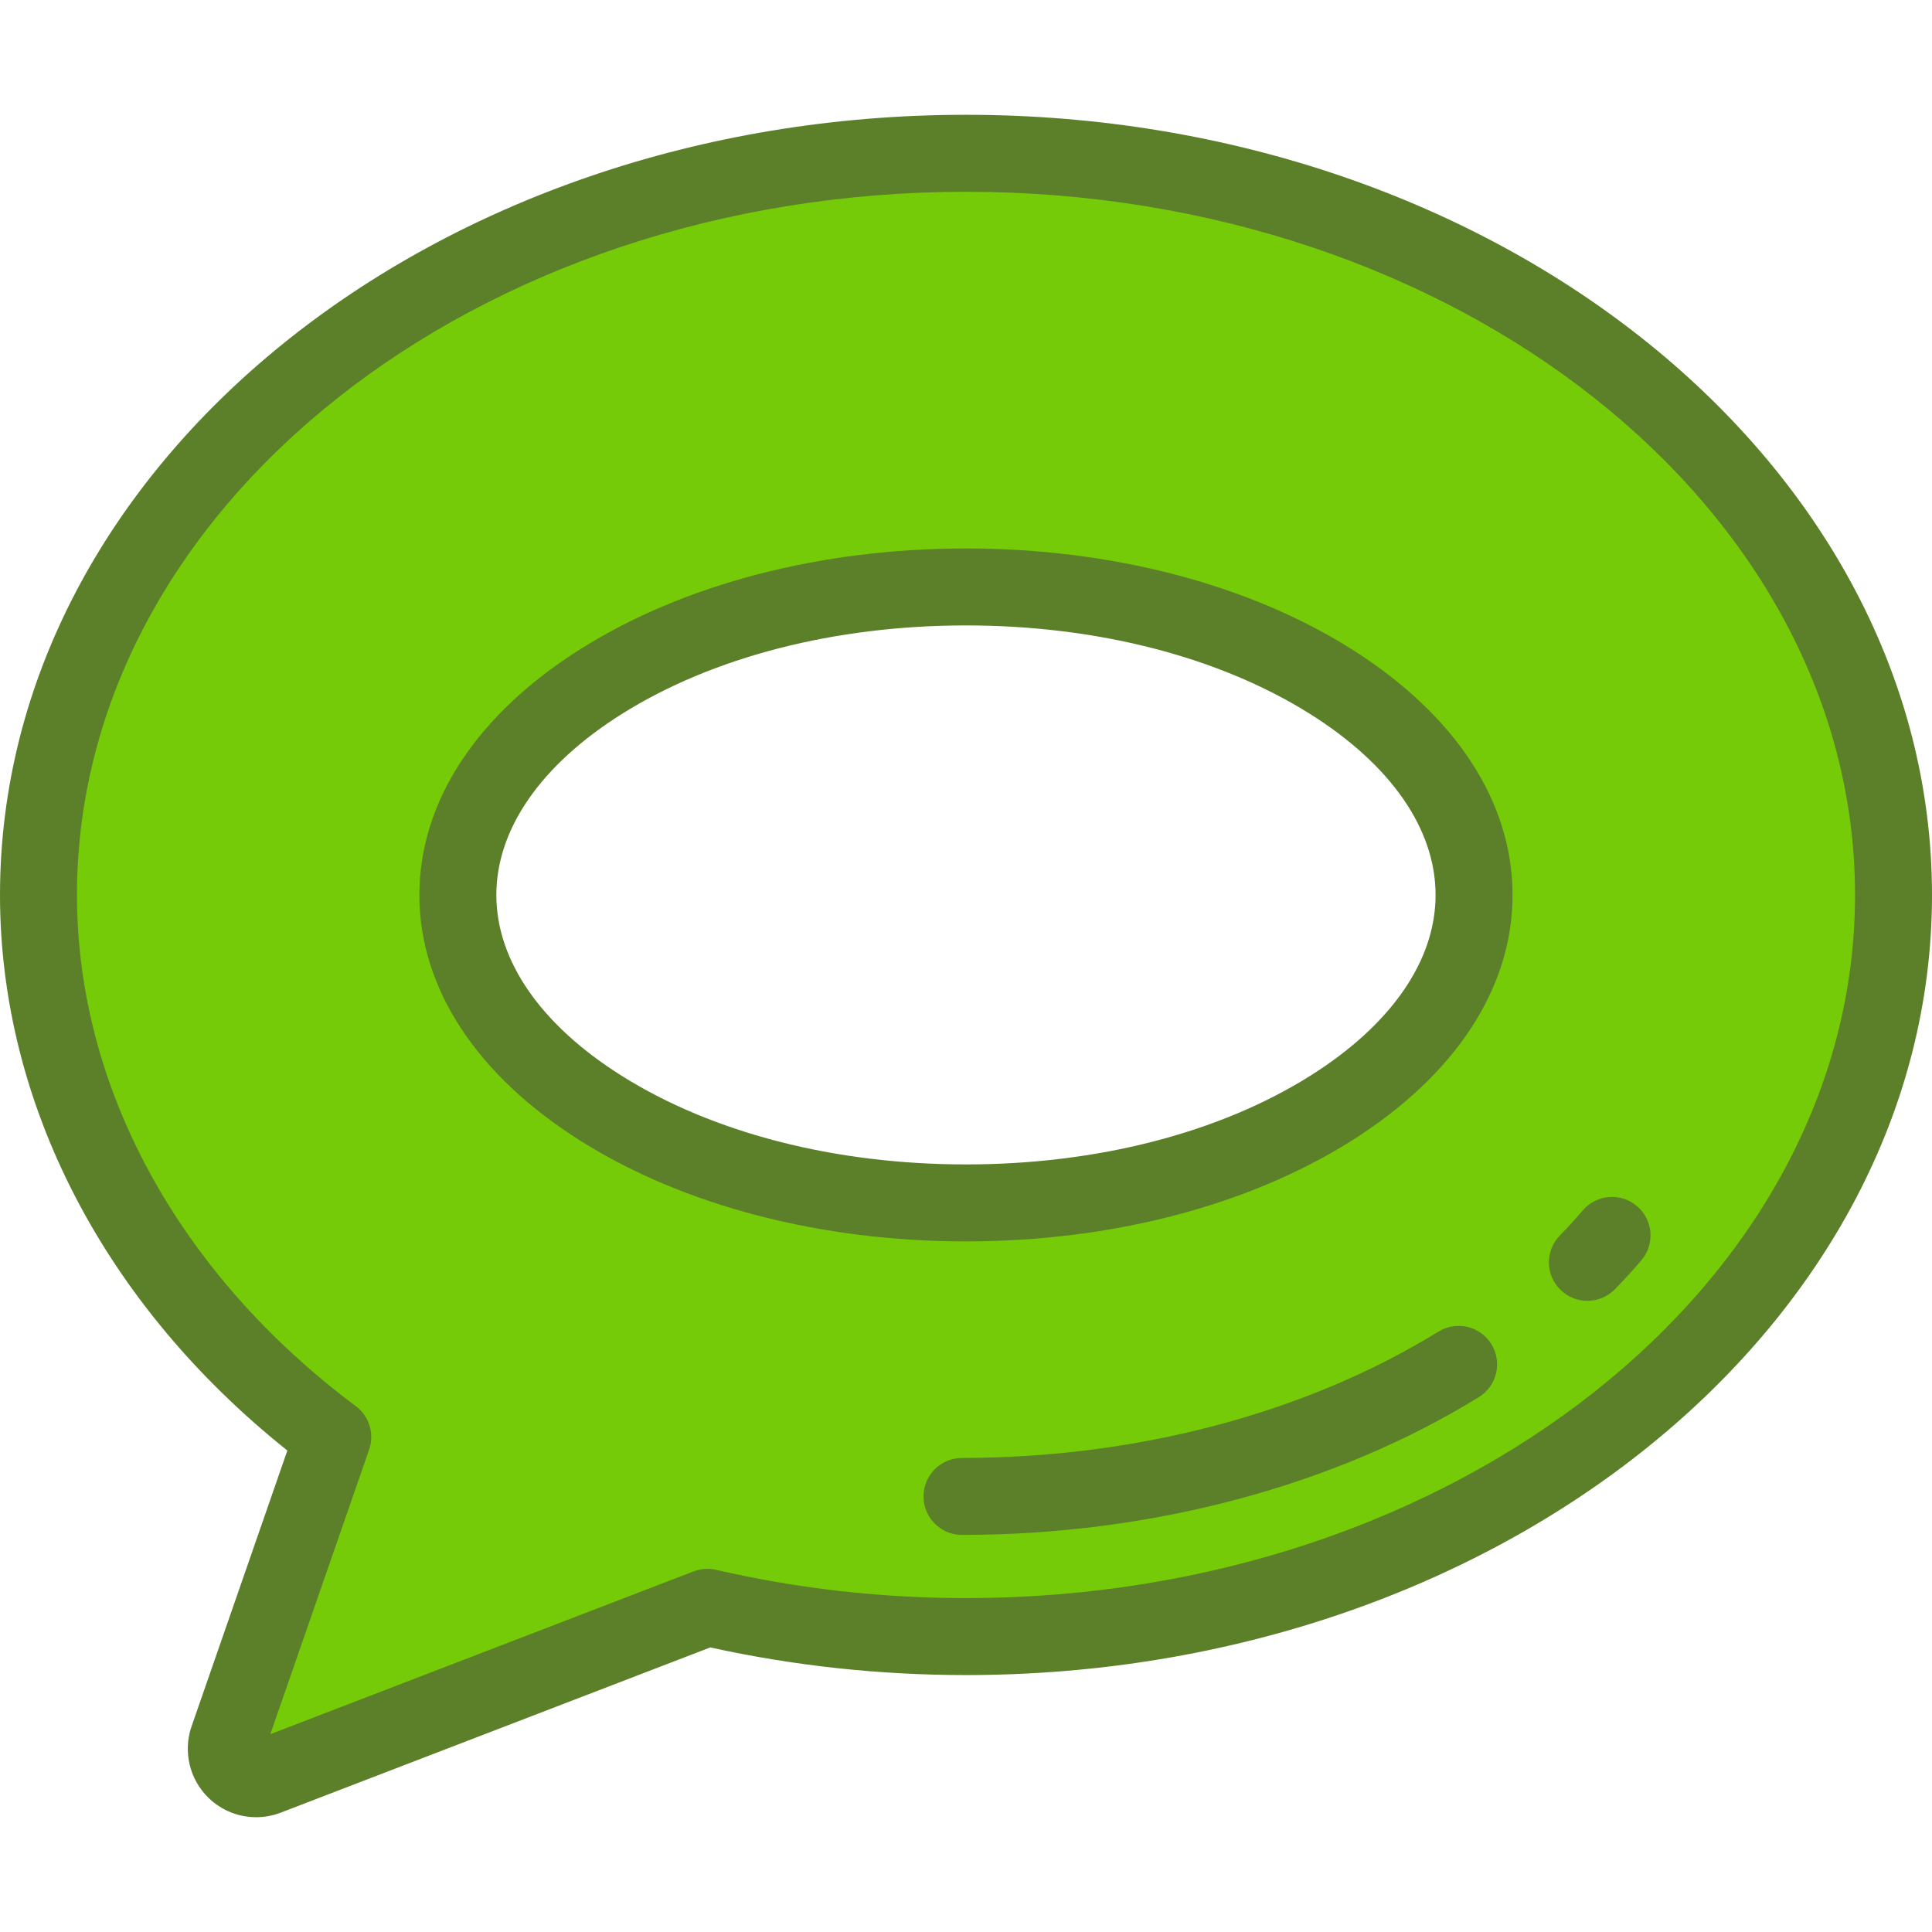
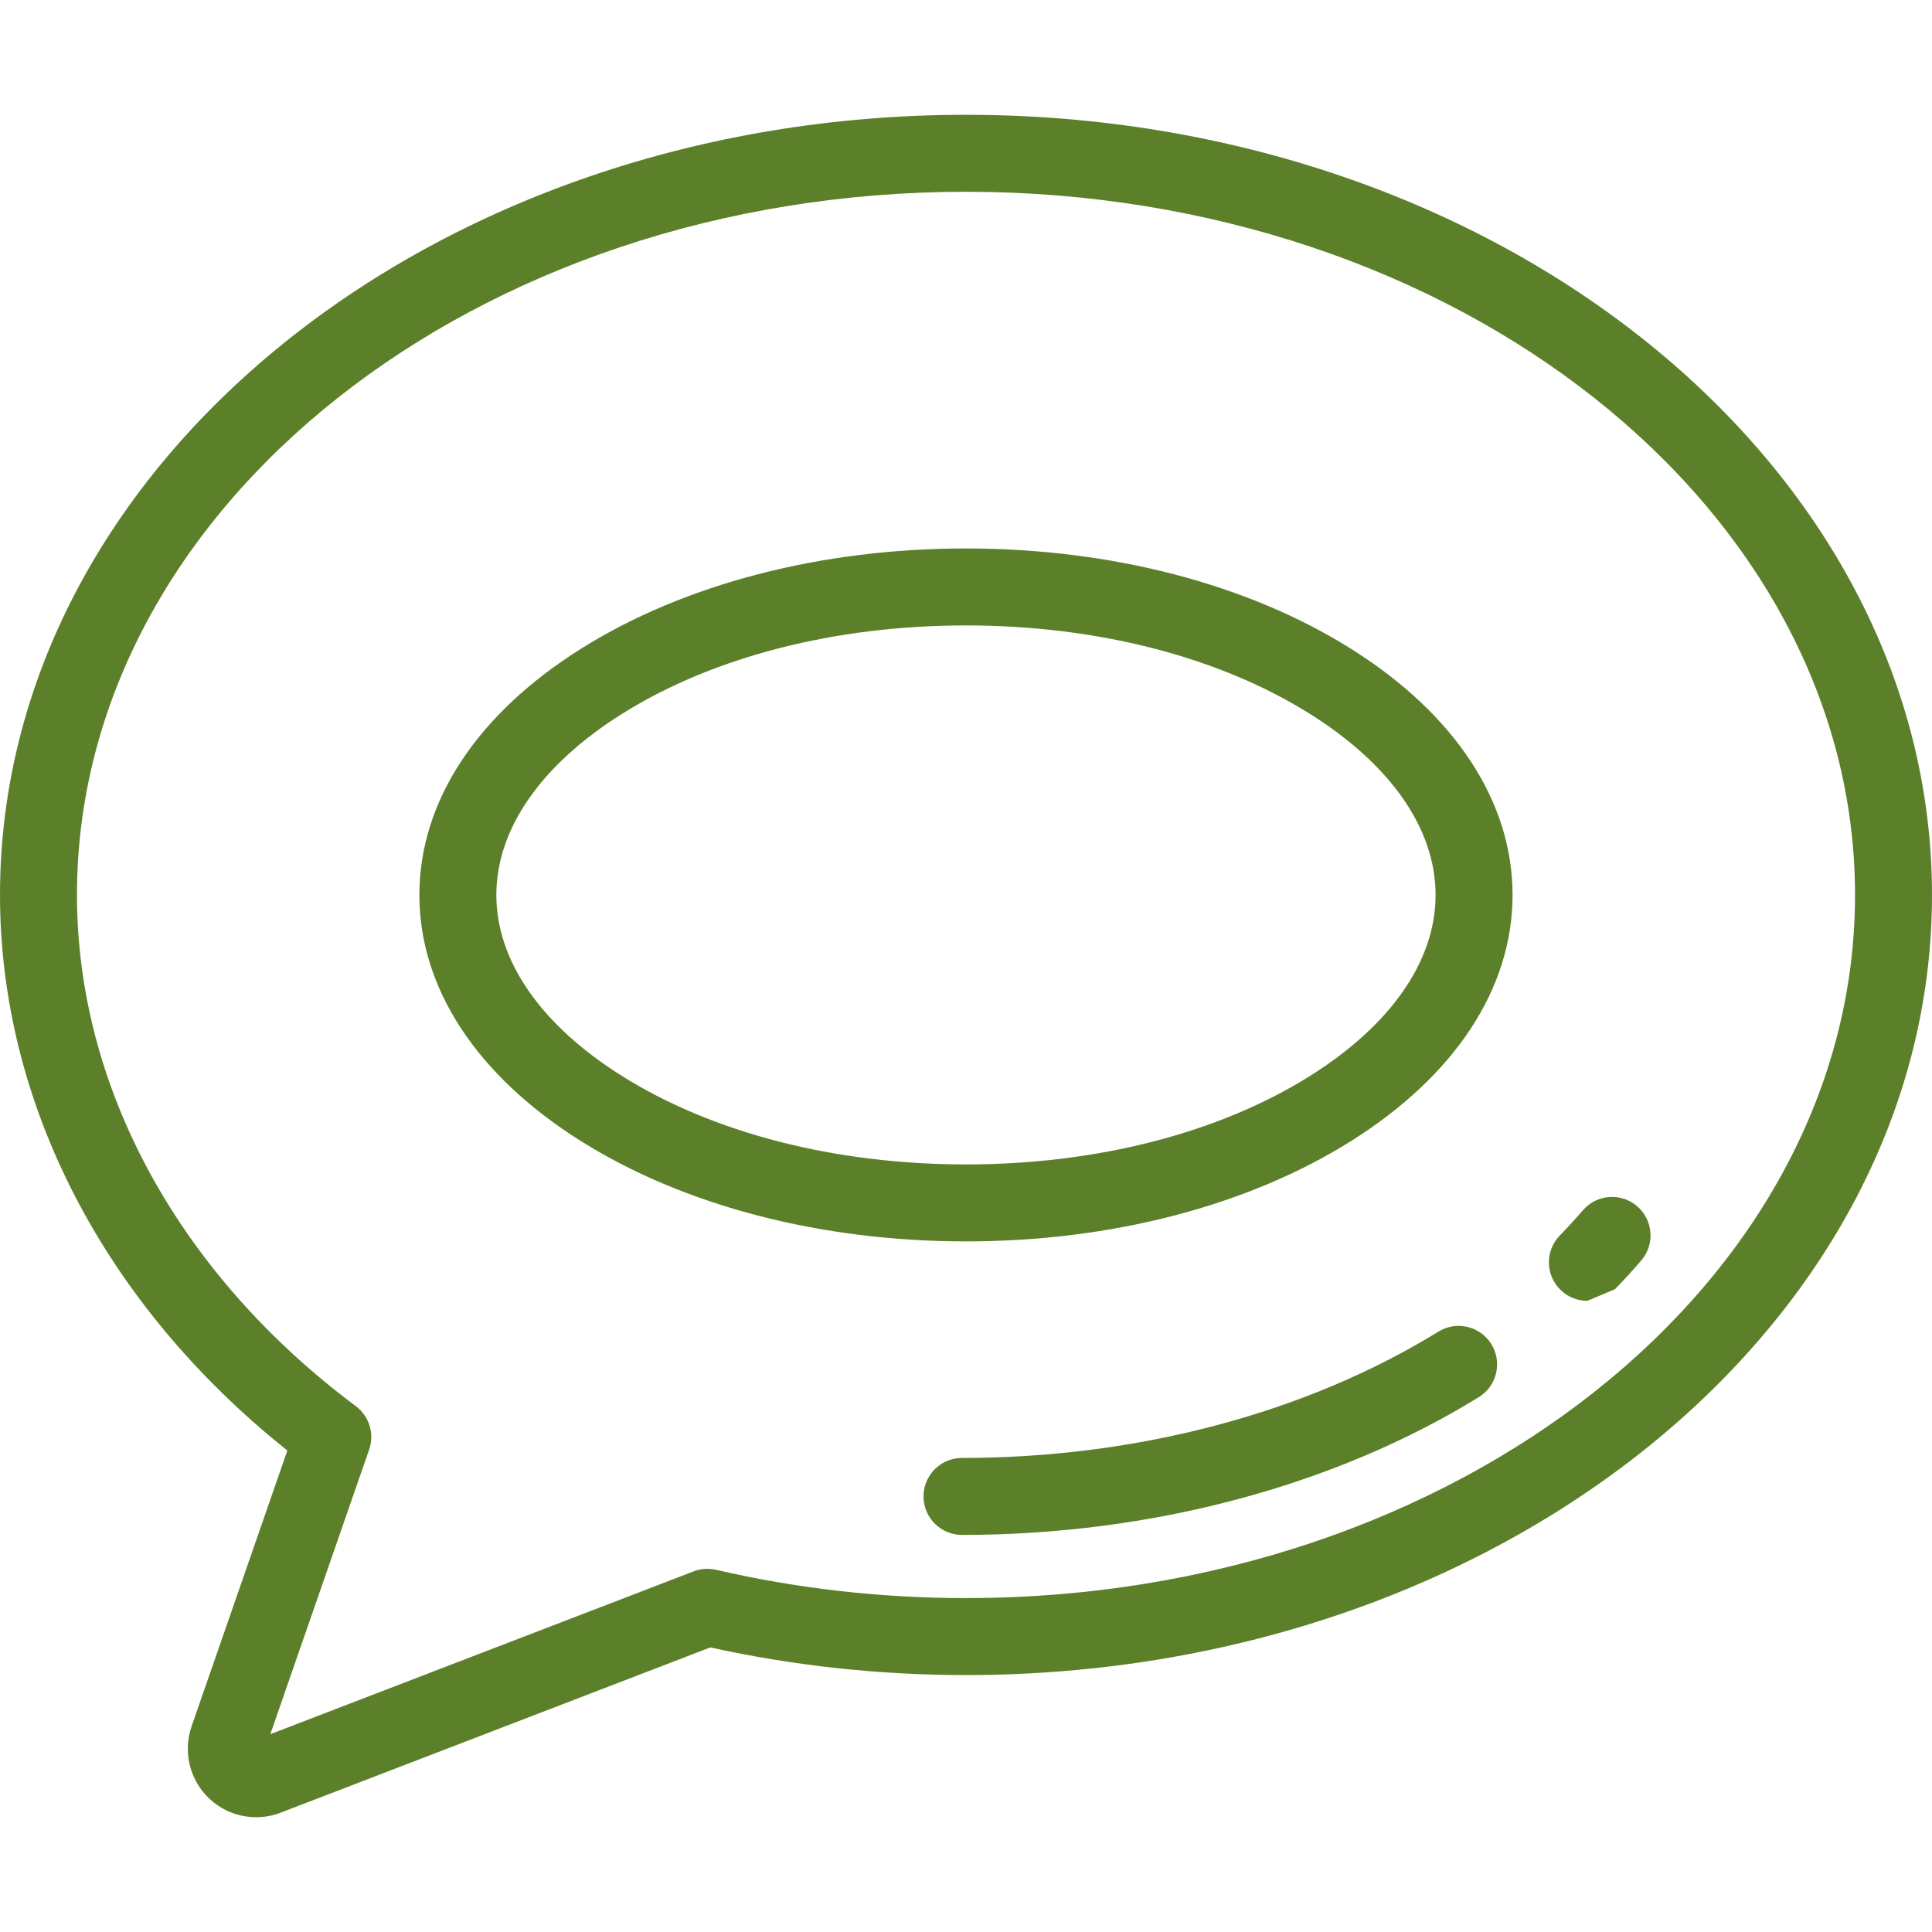
<svg xmlns="http://www.w3.org/2000/svg" height="800px" width="800px" version="1.1" id="Layer_1" viewBox="0 0 512 512" xml:space="preserve">
-   <path style="fill:#75CB08;" d="M255.99,40.622c-135.531,0-245.791,88.172-245.791,196.553c0,54.493,28.34,106.544,77.993,143.643  l-27.791,80.031c-1.014,2.915-0.241,6.154,1.976,8.297c1.505,1.458,3.493,2.233,5.517,2.233c0.953,0,1.921-0.172,2.844-0.529  l116.727-44.894c22.26,5.148,45.3,7.757,68.527,7.757c135.54-0.002,245.809-88.166,245.809-196.537  C501.799,128.795,391.53,40.622,255.99,40.622z M352.594,293.771c-25.686,16.131-59.994,25.013-96.604,25.013  s-70.916-8.884-96.601-25.013c-24.537-15.409-38.05-35.511-38.05-56.595c0-21.096,13.513-41.201,38.05-56.612  c25.683-16.134,59.991-25.017,96.601-25.017c36.613,0,70.919,8.884,96.604,25.017c24.537,15.412,38.05,35.516,38.05,56.612  C390.644,258.261,377.131,278.363,352.594,293.771z" />
  <g>
    <path style="fill:#5C802A;" d="M67.894,481.577c-4.739,0-9.218-1.814-12.616-5.109c-5.046-4.876-6.821-12.328-4.509-18.972   l25.381-73.092C27.655,345.738,0,292.459,0,237.175C0,123.173,114.837,30.423,255.99,30.423   c141.162,0,256.008,92.748,256.01,206.752c0,113.994-114.846,206.734-256.009,206.734c-22.922,0-45.7-2.463-67.754-7.325   L74.398,480.367C72.33,481.169,70.136,481.577,67.894,481.577z M255.99,50.822c-129.905,0-235.591,83.598-235.591,186.354   c0,51.006,26.935,100.384,73.898,135.472c3.56,2.659,4.988,7.318,3.53,11.516L71.64,459.574l112.163-43.139   c1.9-0.732,3.975-0.878,5.959-0.418c21.504,4.973,43.786,7.494,66.23,7.494c129.915-0.001,235.61-83.591,235.61-186.336   C491.6,134.419,385.904,50.822,255.99,50.822z M255.99,328.983c-38.502,0-74.736-9.438-102.026-26.575   c-27.615-17.344-42.824-40.51-42.824-65.233c0-24.732,15.208-47.905,42.824-65.249c27.283-17.14,63.517-26.579,102.026-26.579   c38.506,0,74.74,9.439,102.028,26.579c27.616,17.347,42.824,40.519,42.824,65.249c0,24.726-15.209,47.892-42.825,65.233h0.001   C330.731,319.545,294.496,328.983,255.99,328.983z M255.99,165.746c-34.72,0-67.101,8.329-91.177,23.453   c-21.458,13.478-33.276,30.516-33.276,47.976c0,17.451,11.817,34.484,33.275,47.958c24.081,15.122,56.462,23.451,91.177,23.451   c34.717,0,67.099-8.329,91.179-23.451h0.001c21.457-13.473,33.274-30.505,33.274-47.958c0-17.459-11.818-34.497-33.276-47.976   C323.088,174.076,290.707,165.746,255.99,165.746z" />
-     <path style="fill:#5C802A;" d="M420.673,344.733c-2.568,0-5.136-0.963-7.119-2.898c-4.033-3.932-4.114-10.391-0.182-14.423   c2.109-2.163,4.159-4.403,6.094-6.658c3.666-4.276,10.105-4.77,14.382-1.103s4.77,10.106,1.103,14.382   c-2.216,2.584-4.563,5.149-6.974,7.621C425.978,343.704,423.327,344.733,420.673,344.733z" />
+     <path style="fill:#5C802A;" d="M420.673,344.733c-2.568,0-5.136-0.963-7.119-2.898c-4.033-3.932-4.114-10.391-0.182-14.423   c2.109-2.163,4.159-4.403,6.094-6.658c3.666-4.276,10.105-4.77,14.382-1.103s4.77,10.106,1.103,14.382   c-2.216,2.584-4.563,5.149-6.974,7.621z" />
    <path style="fill:#5C802A;" d="M254.938,406.769c-5.632,0-10.199-4.567-10.199-10.199c0-5.632,4.567-10.199,10.199-10.199   c46.389,0,91.23-11.89,126.261-33.481c4.799-2.955,11.079-1.464,14.034,3.331c2.956,4.796,1.465,11.078-3.331,14.034   C353.697,393.8,305.056,406.769,254.938,406.769z" />
  </g>
</svg>